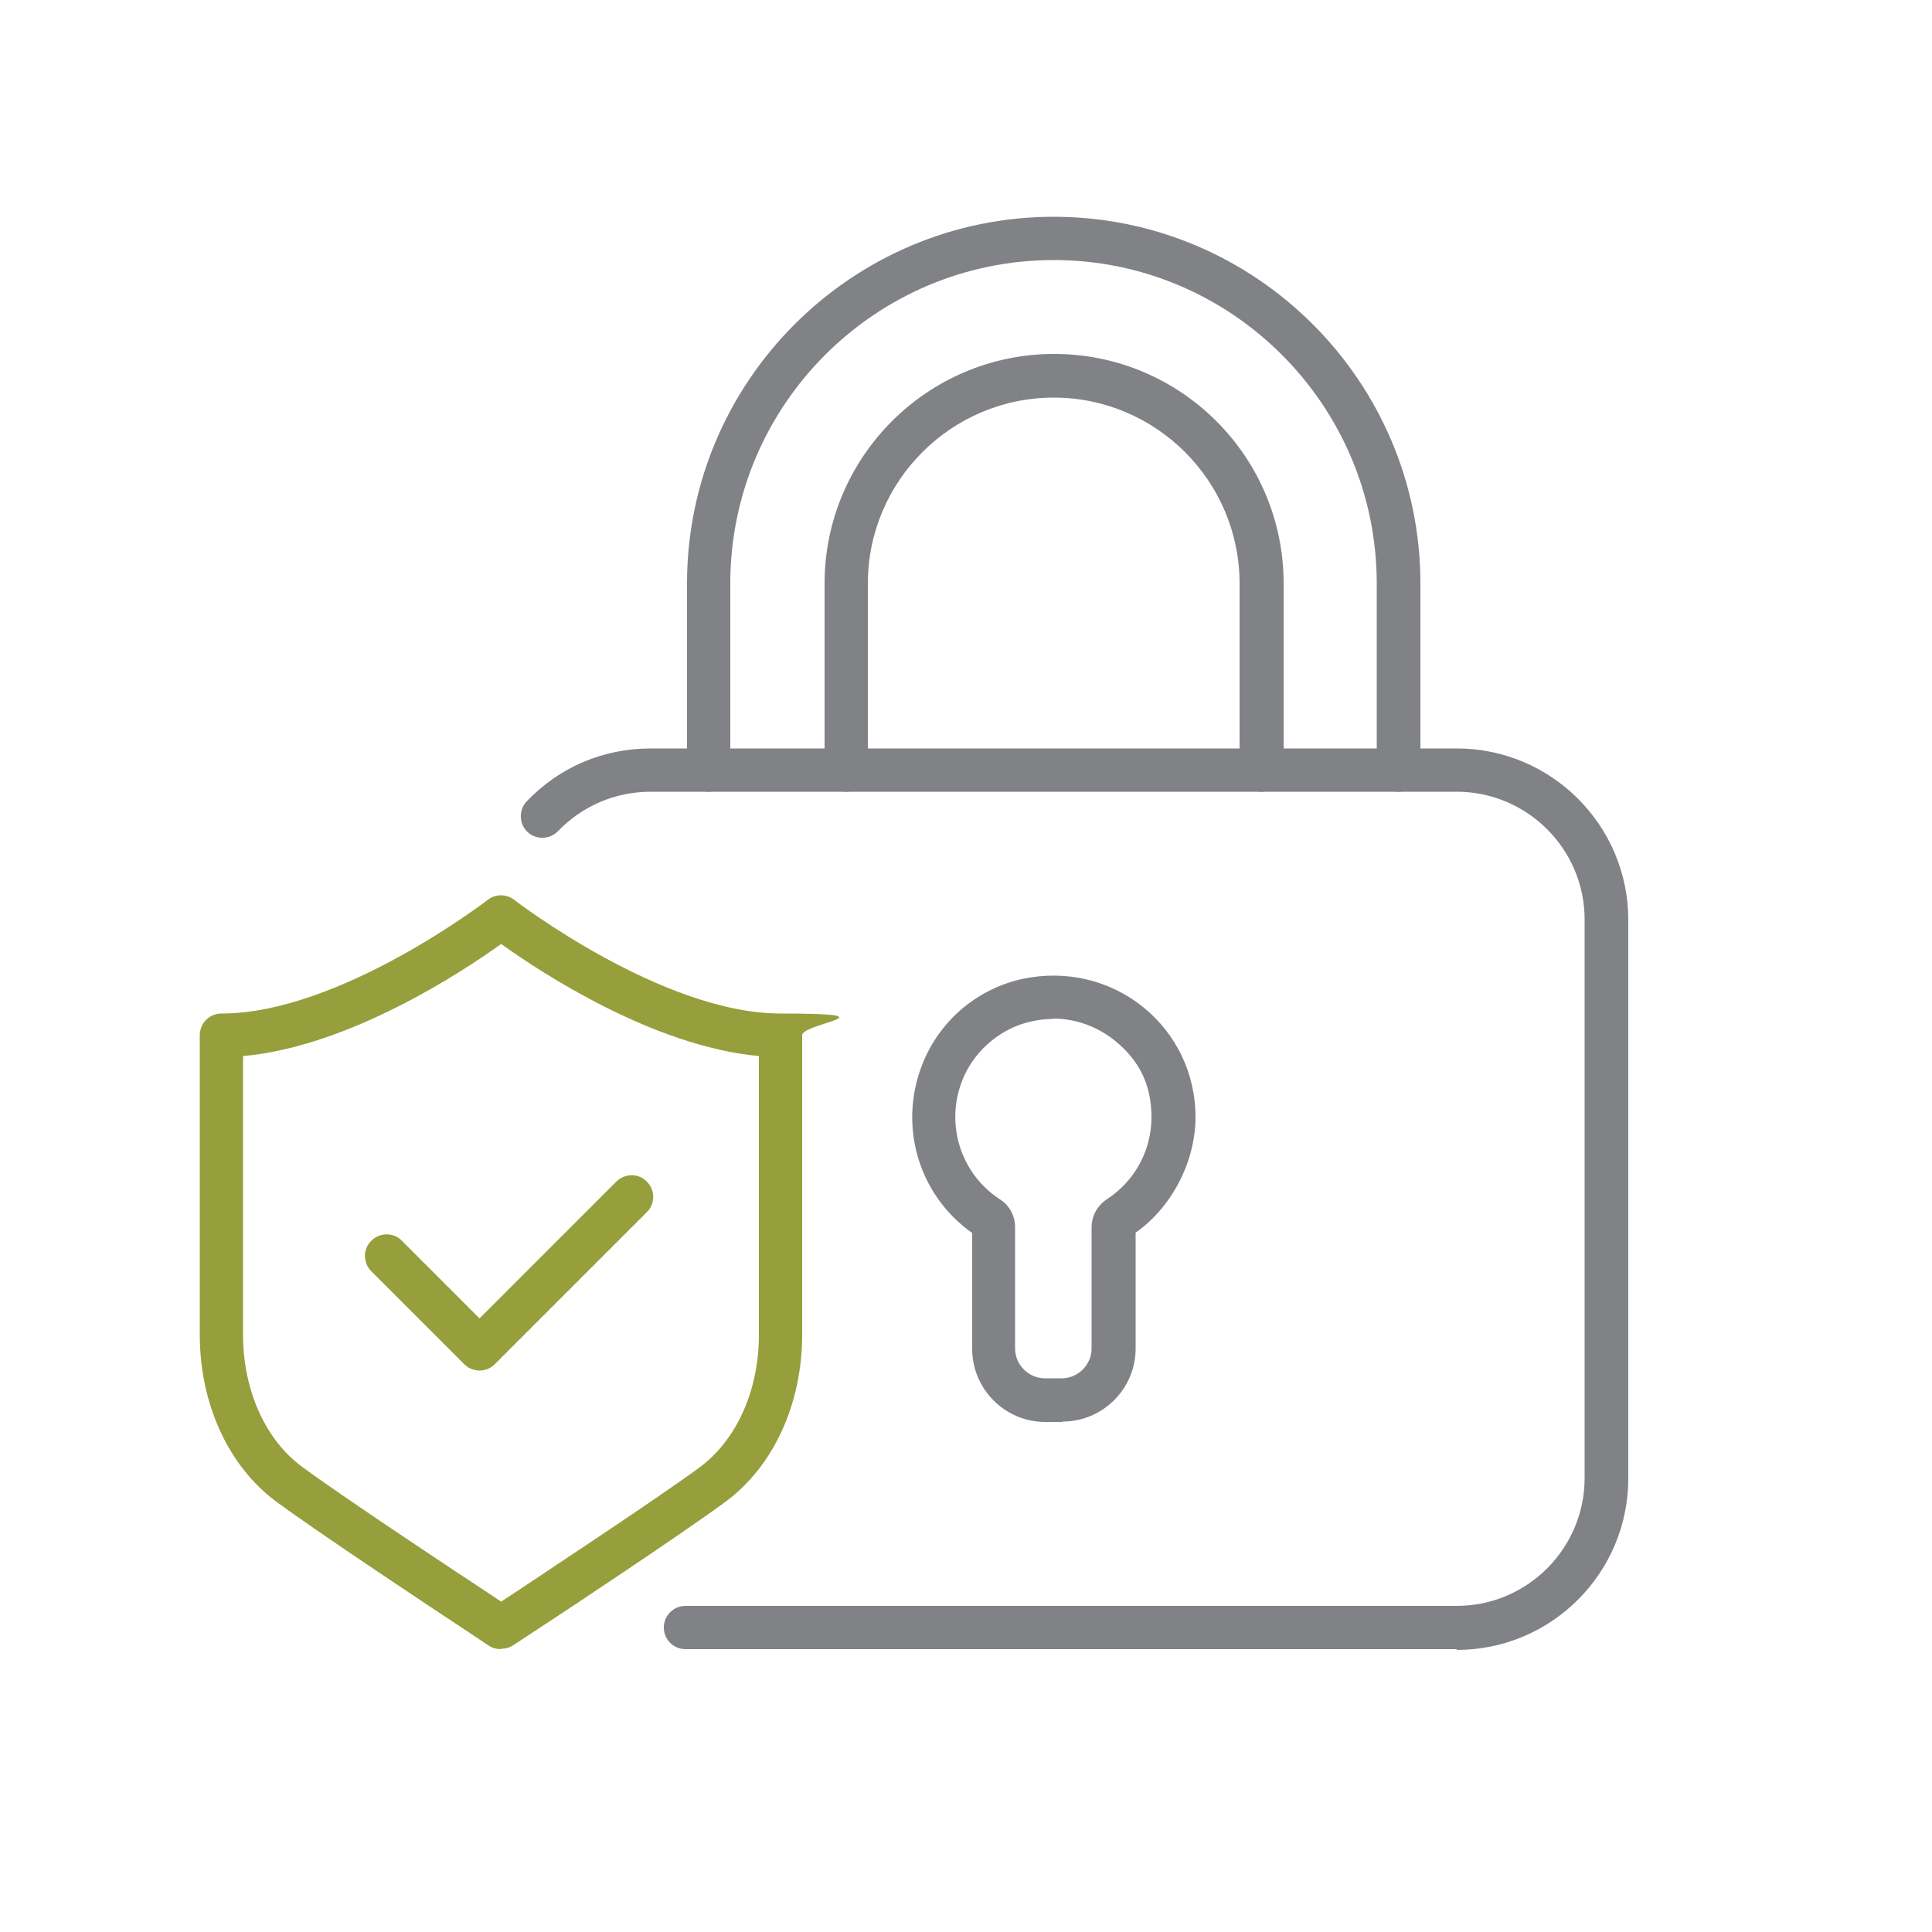
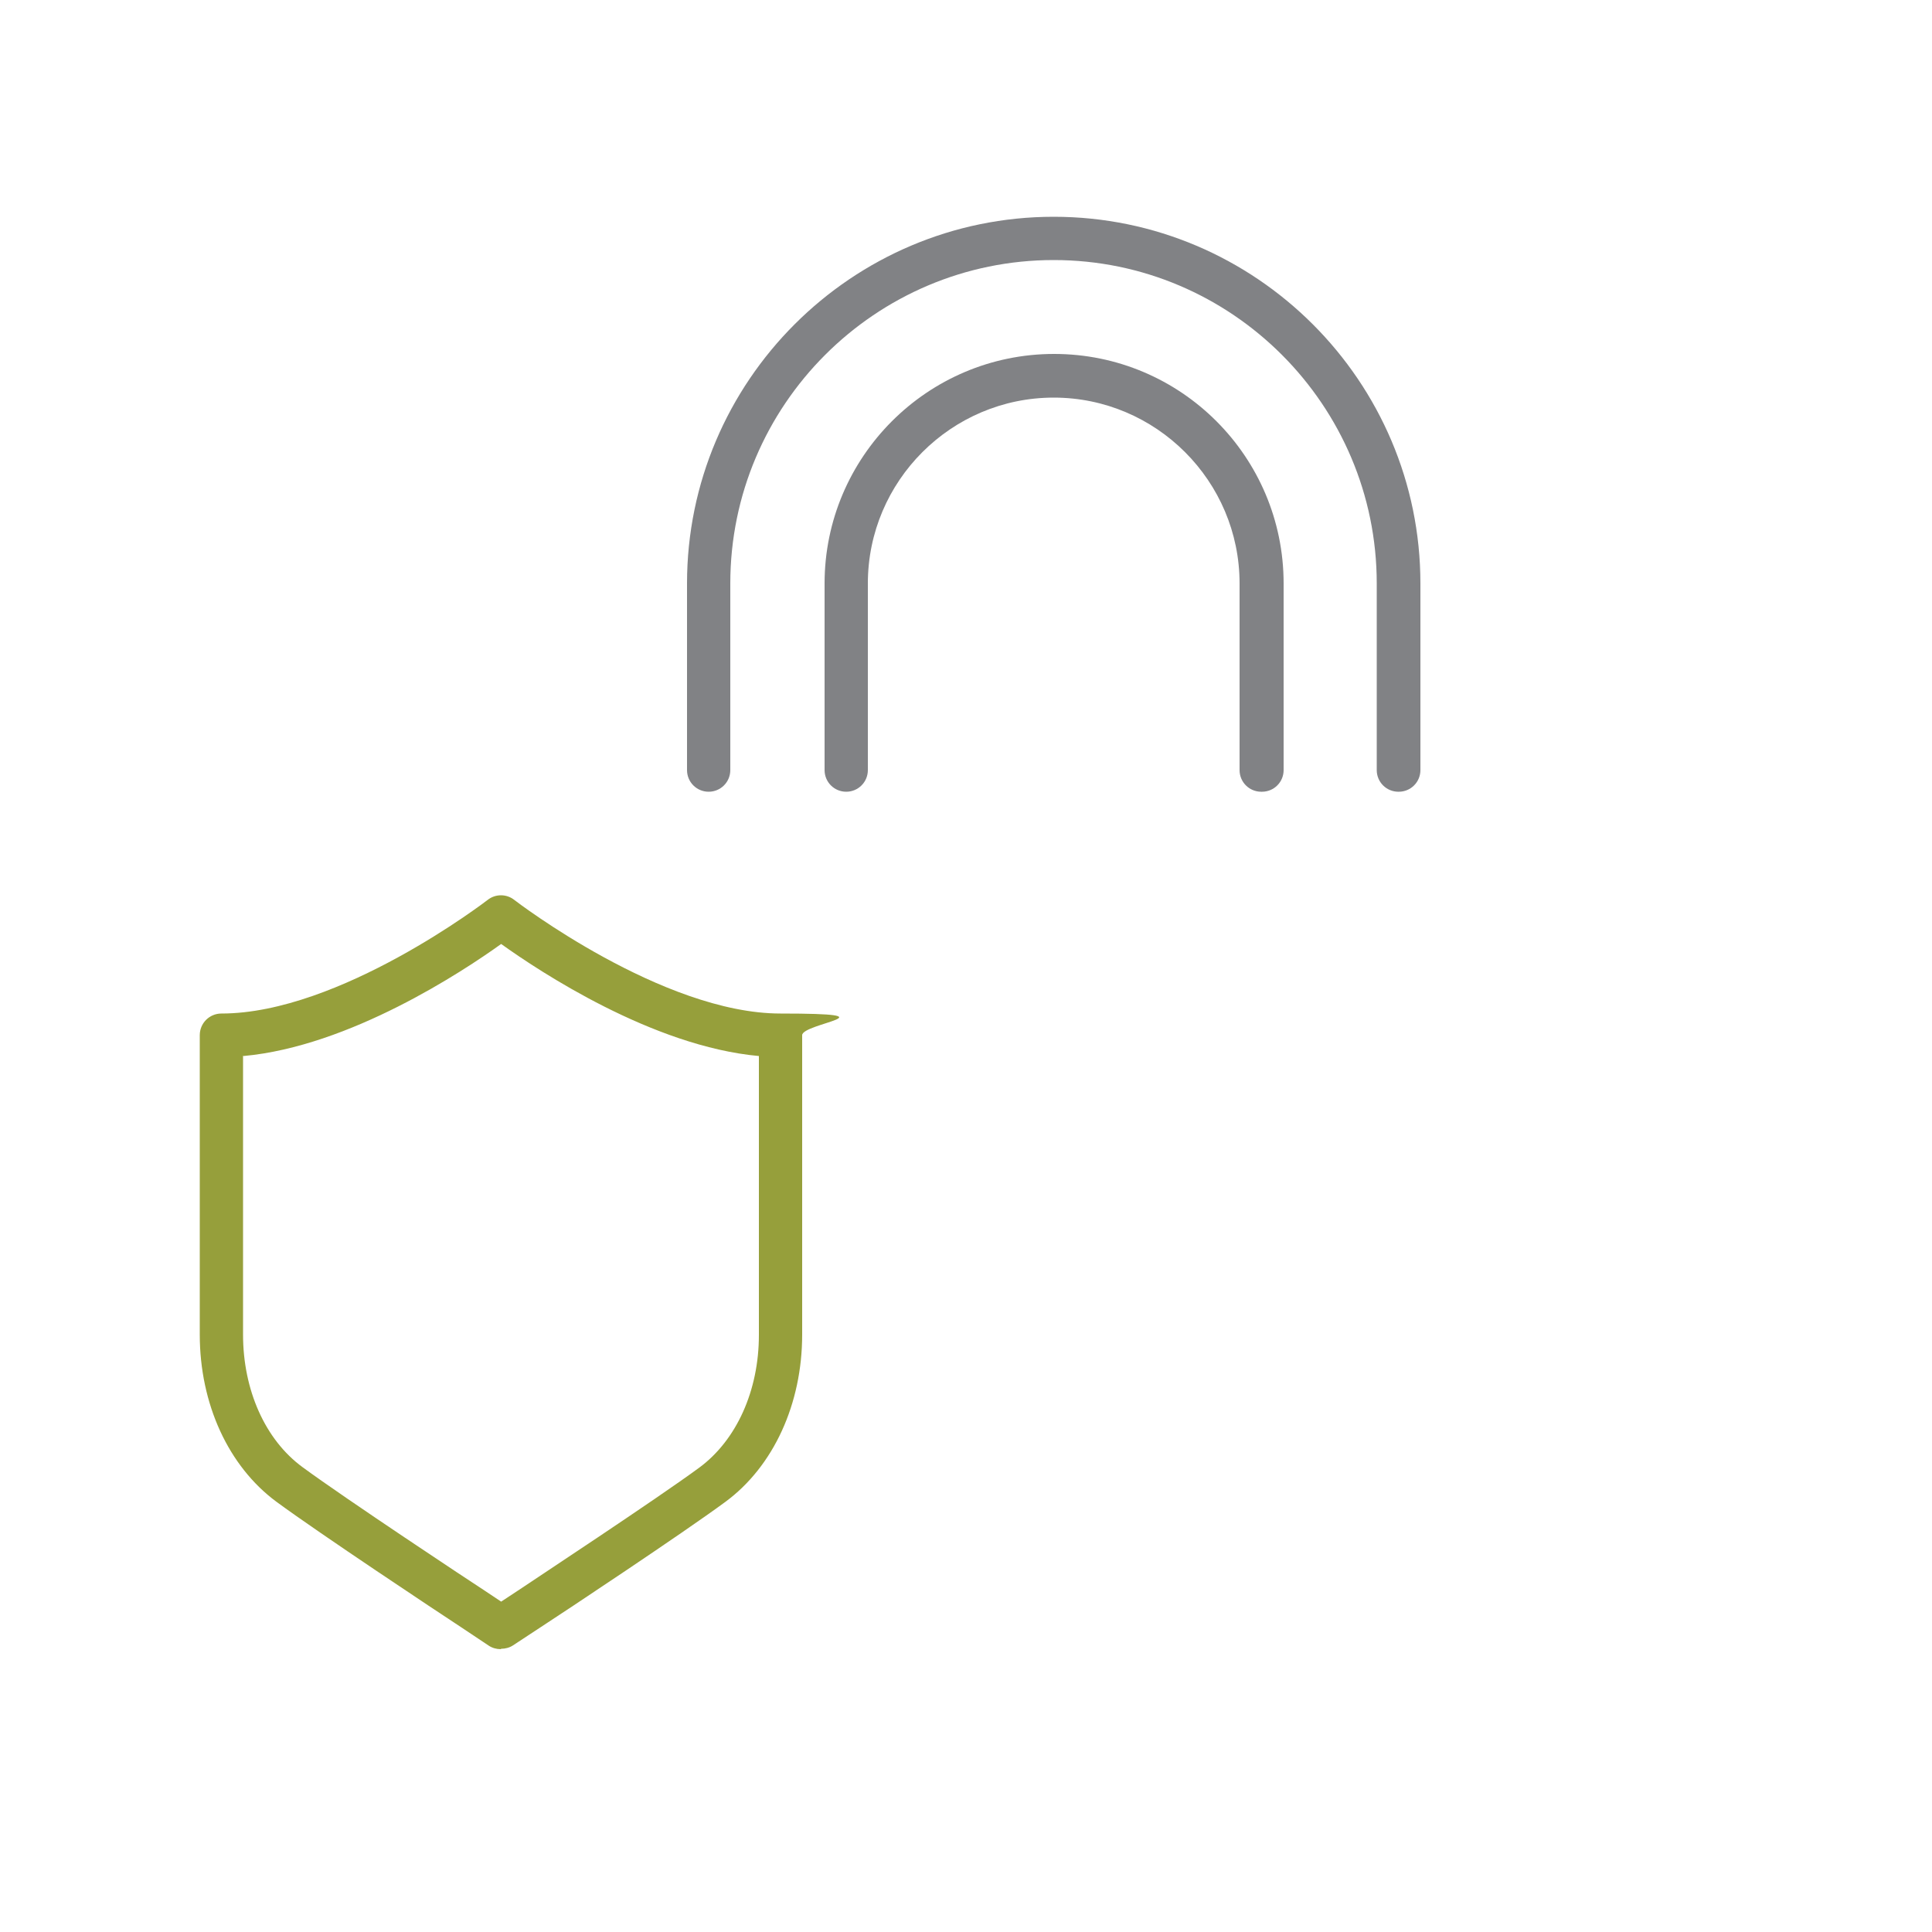
<svg xmlns="http://www.w3.org/2000/svg" id="a" data-name="Layer 1" viewBox="0 0 500 500">
-   <path d="m377,426.8h-199.6c-3.1,0-5.6-2.5-5.6-5.6s2.5-5.6,5.6-5.6h199.6c18.3,0,33.1-14.9,33.1-33.1v-144.5c0-18.3-14.9-33.1-33.1-33.1h-208.6c-9.1,0-17.6,3.6-24,10.2-2.1,2.2-5.7,2.3-7.9.2-2.2-2.1-2.3-5.7-.2-7.9,8.5-8.9,19.8-13.7,32.1-13.7h208.6c24.5,0,44.4,19.9,44.4,44.4v144.5c0,24.5-19.9,44.4-44.4,44.4Z" style="fill: #818285; stroke-width: 0px;" />
  <g>
    <path d="m326.4,204.9c-3.1,0-5.6-2.5-5.6-5.6v-48.3c0-26.5-21.6-48.1-48.1-48.1s-48.1,21.6-48.1,48.1v48.3c0,3.1-2.5,5.6-5.6,5.6s-5.6-2.5-5.6-5.6v-48.3c0-32.7,26.6-59.4,59.4-59.4s59.4,26.6,59.4,59.4v48.3c0,3.1-2.5,5.6-5.6,5.6Z" style="fill: #818285; stroke-width: 0px;" />
    <path d="m361.9,204.9c-3.1,0-5.6-2.5-5.6-5.6v-48.3c0-46.1-37.5-83.7-83.6-83.7s-83.7,37.5-83.7,83.7v48.3c0,3.1-2.5,5.6-5.6,5.6s-5.6-2.5-5.6-5.6v-48.3c0-52.3,42.6-94.9,94.9-94.9s94.9,42.6,94.9,94.9v48.3c0,3.1-2.5,5.6-5.6,5.6Z" style="fill: #818285; stroke-width: 0px;" />
  </g>
-   <path d="m274.9,368h-4.4c-10.4,0-18.9-8.5-18.9-18.9v-30c-14.3-10.1-19.5-28.8-12.3-45.1,4.7-10.6,14.2-18.3,25.5-20.7,11-2.3,22.3.3,31,7.3,8.7,7,13.6,17.4,13.6,28.5s-5.8,23.1-15.5,29.9v30c0,10.4-8.5,18.9-18.9,18.9Zm-2.3-104.3c-1.8,0-3.7.2-5.5.6-7.7,1.6-14.4,7.1-17.6,14.2-5.2,11.6-1.2,25.1,9.3,31.9,2.5,1.6,3.9,4.3,3.9,7.2v31.4c0,4.2,3.5,7.7,7.7,7.7h4.4c4.2,0,7.7-3.5,7.7-7.7v-31.4c0-2.9,1.5-5.6,3.9-7.2,7.3-4.7,11.6-12.7,11.6-21.3s-3.4-14.9-9.5-19.8c-4.6-3.7-10.2-5.7-16.1-5.7Z" style="fill: #818285; stroke-width: 0px;" />
  <path d="m129.6,426.8c-1.1,0-2.2-.3-3.1-.9l-7.2-4.8c-6.1-4-36.7-24.3-47.7-32.4-12.5-9.2-19.9-25.4-19.9-43.3v-77.5c0-3.1,2.5-5.6,5.6-5.6,30.6,0,68.5-29.1,68.9-29.4,2-1.6,4.9-1.6,6.9,0,.5.4,38.4,29.4,68.9,29.4s5.6,2.5,5.6,5.6v77.5c0,17.9-7.4,34.1-19.9,43.3-11,8.1-41.6,28.4-47.6,32.3l-7.3,4.8c-.9.6-2,.9-3.1.9Zm-66.7-153.6v72.2c0,14.3,5.7,27.2,15.4,34.3,11,8.1,43.5,29.6,47.2,32l4.2,2.8,4.1-2.7c3.7-2.5,36.2-23.9,47.2-32,9.6-7.1,15.4-19.9,15.4-34.3v-72.2c-27.5-2.5-56.8-21.9-66.7-29-9.9,7.1-39.2,26.5-66.7,29Zm66.7-35.9h0,0Z" style="fill: #969f3b; stroke-width: 0px;" />
-   <path d="m124.2,354.7c-1.4,0-2.9-.5-4-1.6l-24.1-24.1c-2.2-2.2-2.2-5.8,0-7.9,2.2-2.2,5.8-2.2,7.9,0l20.1,20.1,35.4-35.4c2.2-2.2,5.8-2.2,7.9,0,2.2,2.2,2.2,5.8,0,7.9l-39.4,39.4c-1.1,1.1-2.5,1.6-4,1.6Z" style="fill: #969f3b; stroke-width: 0px;" />
</svg>